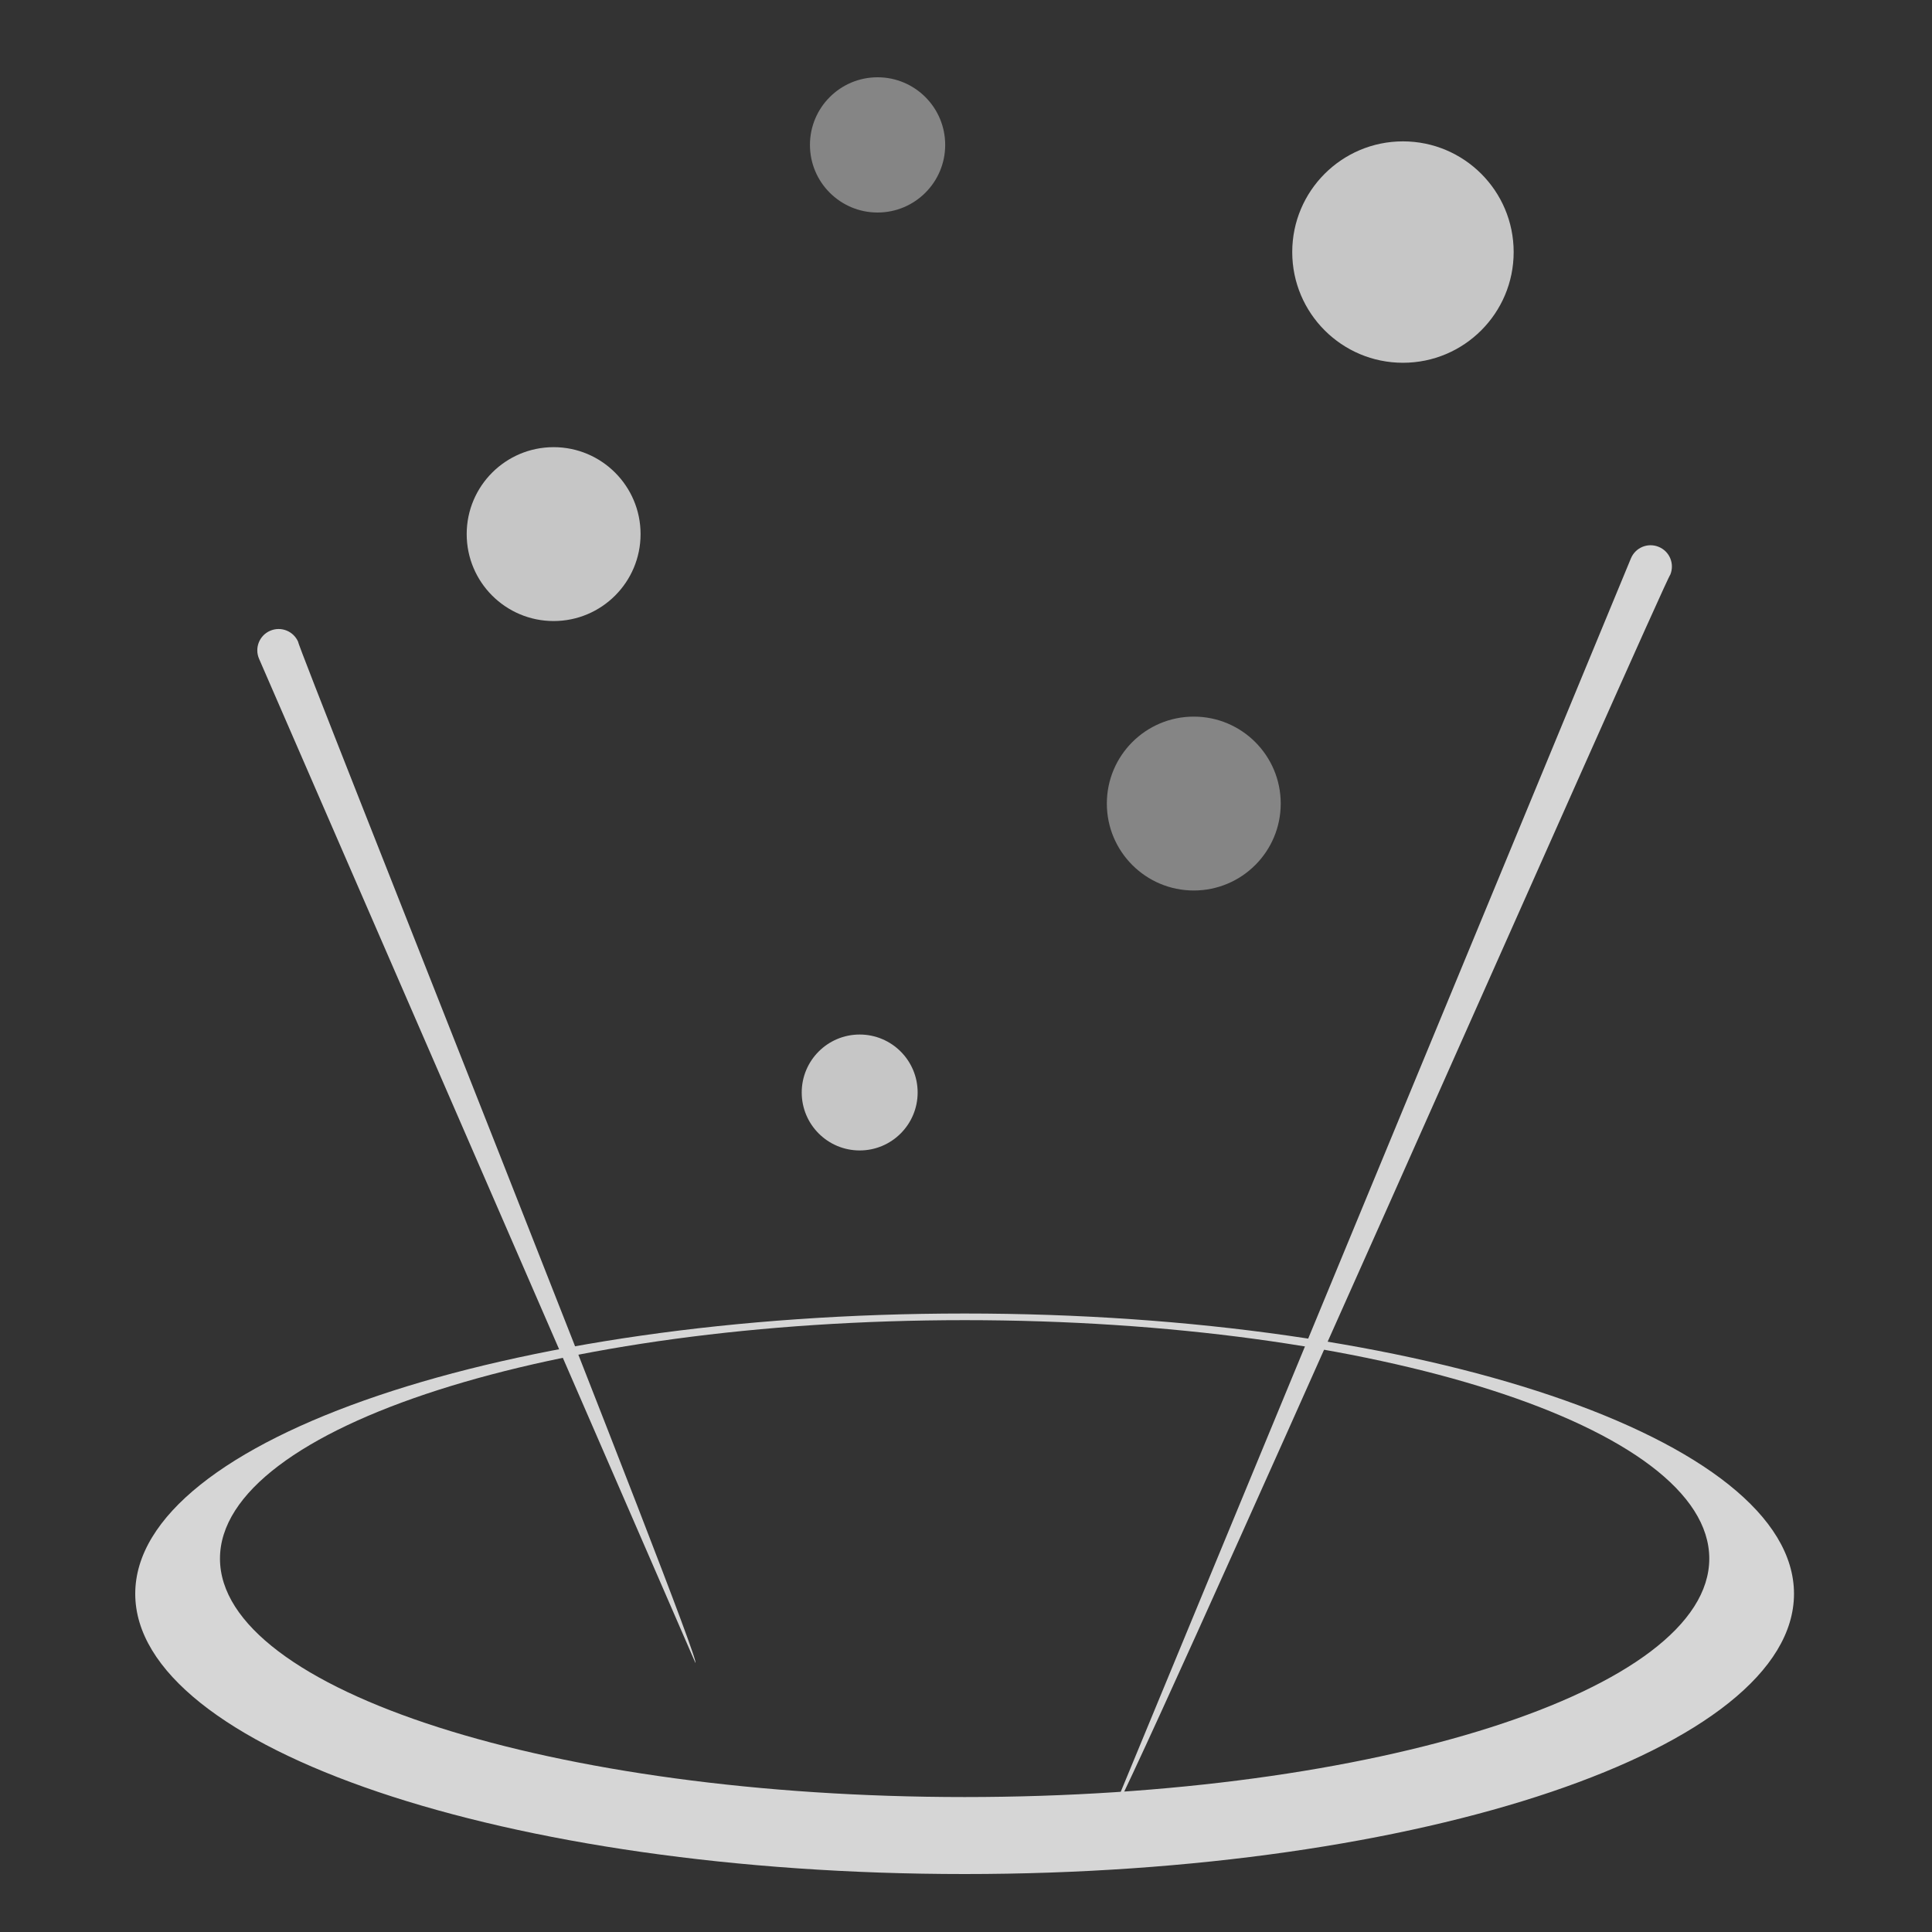
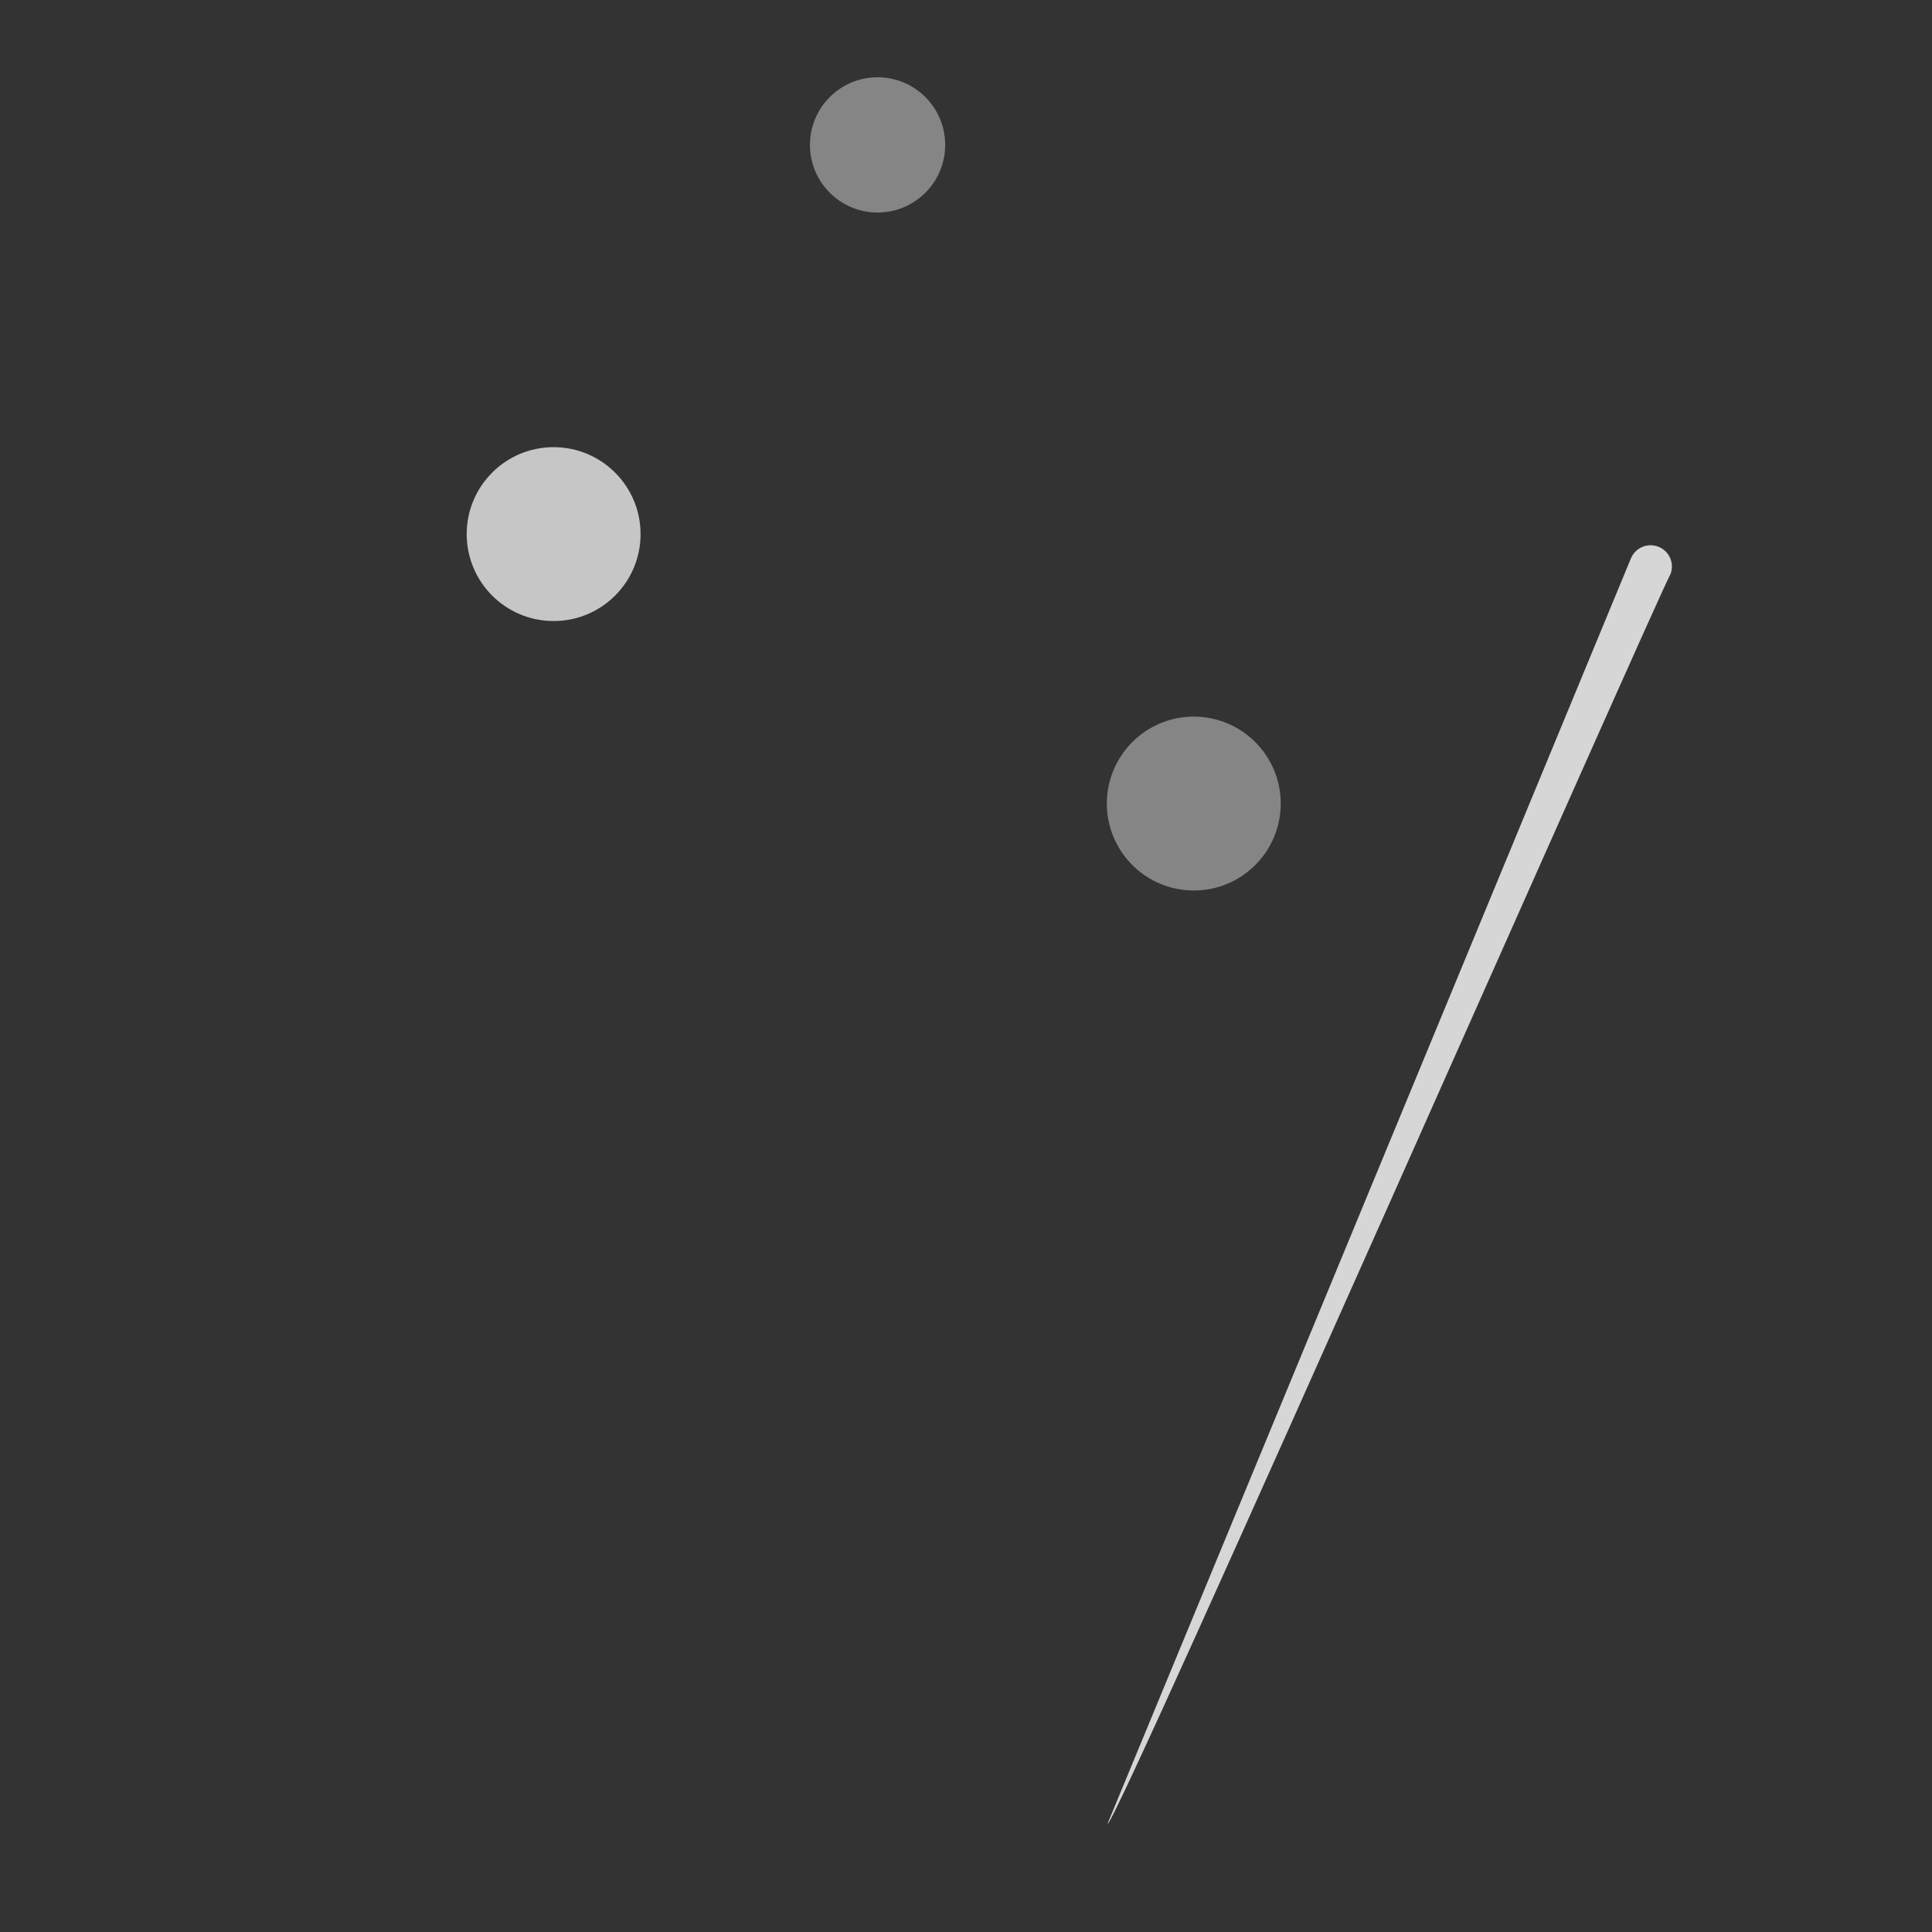
<svg xmlns="http://www.w3.org/2000/svg" width="100" height="100" viewBox="0 0 100 100" fill="none">
  <rect x="0" y="0" width="100" height="100" fill="#333333" stroke="none" />
  <g opacity="0.8" clip-path="url(#clip0_956_23605)">
-     <path opacity="0.9" d="M72.617 18.777C75.781 18.777 78.347 16.212 78.347 13.047C78.347 9.882 75.781 7.317 72.617 7.317C69.452 7.317 66.886 9.882 66.886 13.047C66.886 16.212 69.452 18.777 72.617 18.777Z" fill="white" />
    <path opacity="0.5" d="M61.79 46.092C64.275 46.092 66.29 44.077 66.29 41.592C66.29 39.107 64.275 37.092 61.79 37.092C59.305 37.092 57.29 39.107 57.29 41.592C57.29 44.077 59.305 46.092 61.79 46.092Z" fill="white" />
    <path opacity="0.5" d="M45.423 11C47.356 11 48.923 9.433 48.923 7.5C48.923 5.567 47.356 4 45.423 4C43.49 4 41.923 5.567 41.923 7.5C41.923 9.433 43.49 11 45.423 11Z" fill="white" />
    <path opacity="0.9" d="M28.656 32.145C31.141 32.145 33.156 30.131 33.156 27.645C33.156 25.16 31.141 23.145 28.656 23.145C26.171 23.145 24.156 25.16 24.156 27.645C24.156 30.131 26.171 32.145 28.656 32.145Z" fill="white" />
-     <path opacity="0.9" d="M44.497 59.547C46.153 59.547 47.497 58.204 47.497 56.547C47.497 54.89 46.153 53.547 44.497 53.547C42.84 53.547 41.497 54.89 41.497 56.547C41.497 58.204 42.84 59.547 44.497 59.547Z" fill="white" />
-     <path d="M49.929 67.987C26.218 67.987 7 74.484 7 82.494C7 90.503 26.218 97 49.929 97C73.639 97 92.857 90.503 92.857 82.494C92.857 74.484 73.639 67.987 49.929 67.987ZM49.929 93.015C28.643 93.015 11.386 87.488 11.386 80.673C11.386 73.859 28.643 68.331 49.929 68.331C71.215 68.331 88.472 73.859 88.472 80.673C88.472 87.488 71.215 93.015 49.929 93.015Z" fill="white" />
-     <path d="M35.991 86.064L13.409 34.099C13.167 33.539 13.423 32.891 13.982 32.649C14.542 32.407 15.19 32.662 15.433 33.222C15.327 33.315 36.489 86.267 35.991 86.064Z" fill="white" />
    <path d="M57.33 94.386L84.416 28.902C84.65 28.338 85.293 28.073 85.858 28.307C86.422 28.541 86.686 29.184 86.453 29.748C86.298 29.726 57.559 94.964 57.33 94.391V94.386Z" fill="white" />
  </g>
  <defs>
    <clipPath id="clip0_956_23605">
      <rect width="100" height="100" fill="white" />
    </clipPath>
  </defs>
</svg>